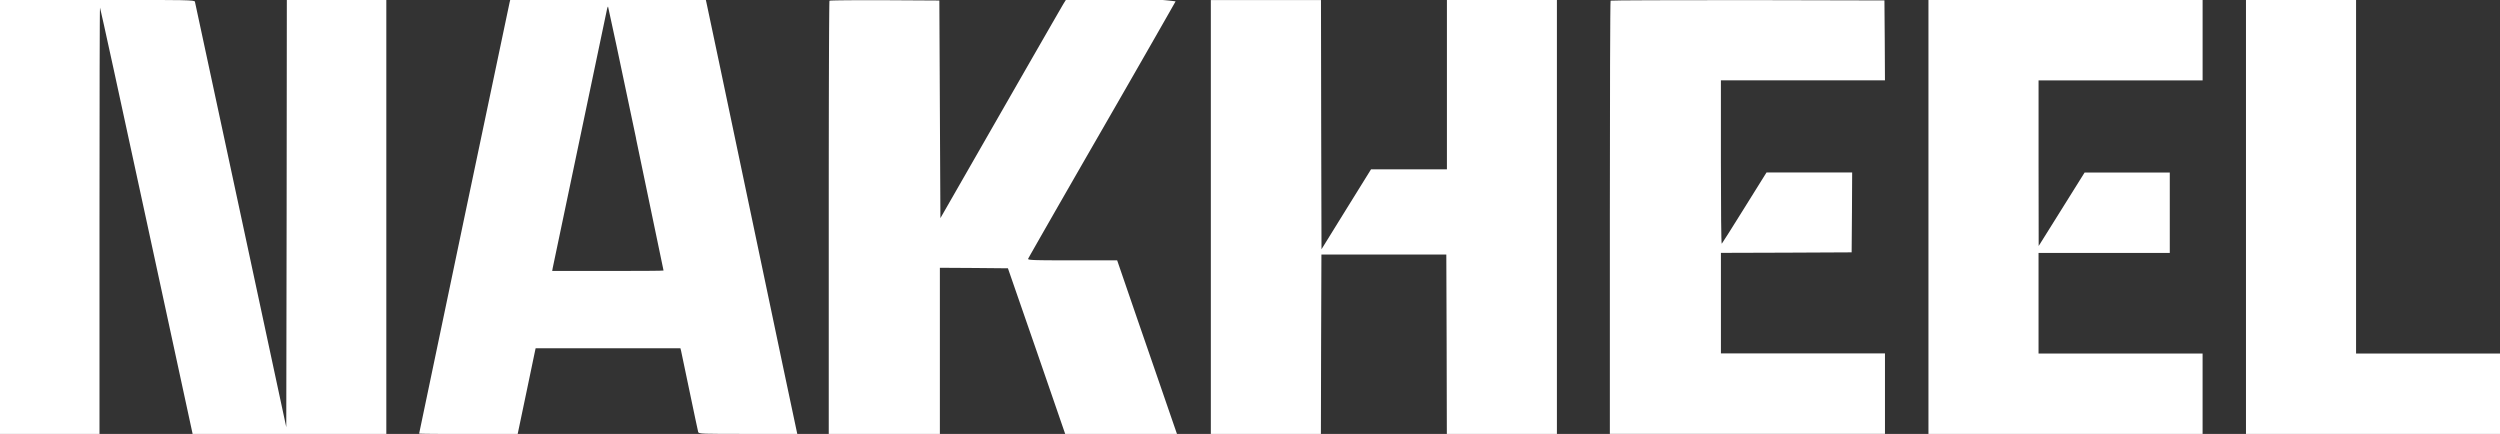
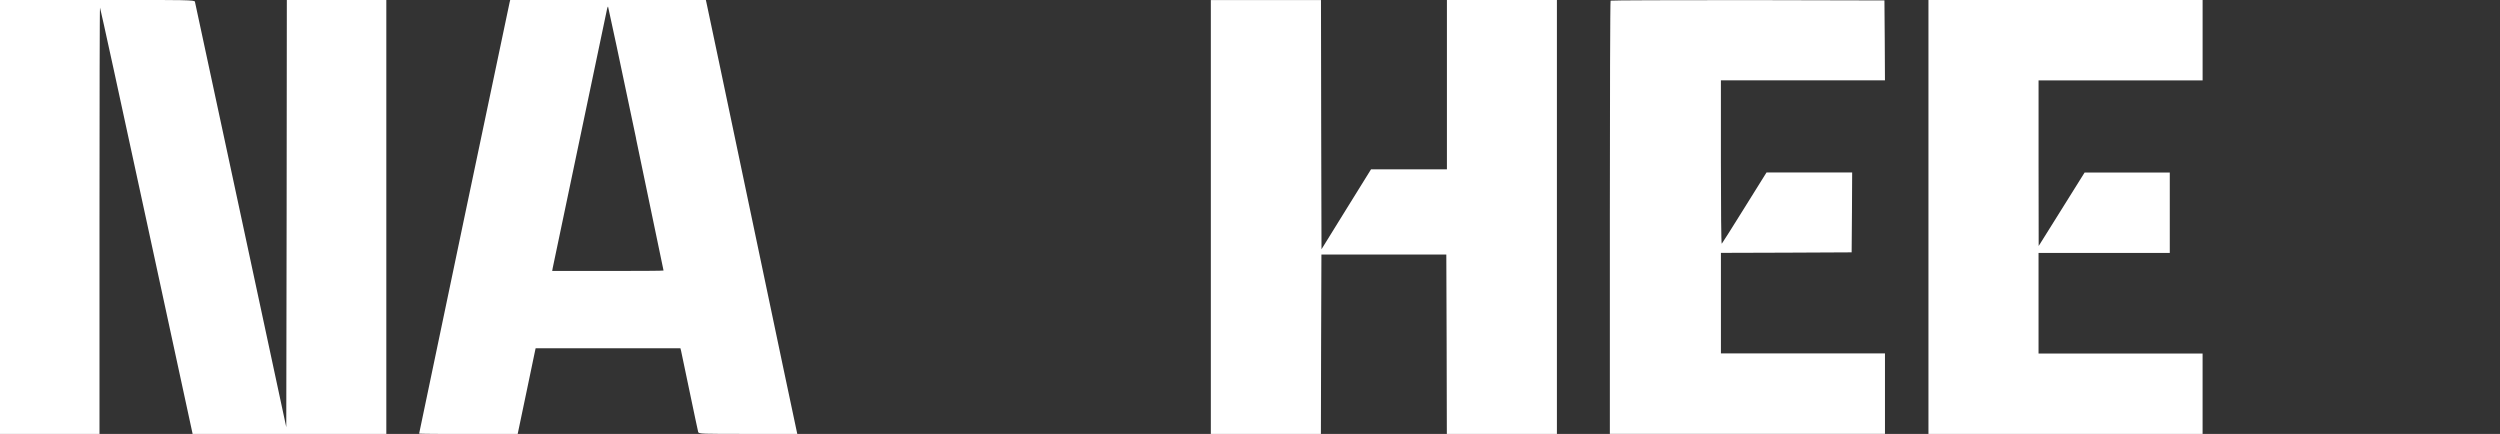
<svg xmlns="http://www.w3.org/2000/svg" width="134.486" height="23.344" viewBox="0 0 134.486 23.344">
  <rect x="0" y="0" width="134.486" height="23.344" fill="#333333" stroke="none" />
  <g id="Nakheel_Brandmark_English_RGB_DeepNavy" transform="translate(-30 440)">
    <path id="Path_1" data-name="Path 1" d="M30-428.328v11.672h5.352V-428.14c0-6.314.011-11.467.028-11.45s1.133,5.124,2.477,11.353,2.46,11.382,2.477,11.45l.028.131H50.782V-440H45.43l-.011,11.49L45.4-417.02l-2.443-11.387c-1.344-6.269-2.46-11.439-2.471-11.5-.023-.091-.319-.1-5.255-.1H30Z" transform="translate(0)" fill="#fff" />
    <path id="Path_2" data-name="Path 2" d="M430.868-439.875c-.046.182-4.868,23.168-4.868,23.2,0,.011,1.19.023,2.648.023H431.3l.028-.131c.017-.068.222-1.048.456-2.175s.438-2.107.455-2.181l.028-.125h7.789l.034.131c.017.074.222,1.065.461,2.2s.444,2.124.461,2.175c.028.1.205.1,2.682.1h2.648l-.028-.131c-.023-.068-1.11-5.261-2.431-11.541s-2.408-11.473-2.431-11.547l-.028-.125H430.9Zm6.8,7.328c.814,3.889,1.48,7.083,1.48,7.1s-1.349.023-2.995.023h-2.995l.028-.159c.1-.5,2.9-13.841,2.927-13.95.017-.074.04-.12.051-.108S436.858-436.436,437.672-432.547Z" transform="translate(-373.453)" fill="#fff" />
-     <path id="Path_3" data-name="Path 3" d="M813.04-439.96c-.023.017-.04,5.272-.04,11.672v11.632h5.978v-8.939l1.833.011,1.828.017,1.543,4.452,1.537,4.458h6.013l-.456-1.321c-.251-.729-.974-2.83-1.611-4.669l-1.15-3.348H826.1c-2.107,0-2.4-.011-2.374-.085.017-.046,1.8-3.166,3.969-6.929s3.946-6.878,3.963-6.918A14.194,14.194,0,0,0,828.72-440h-2.966l-.114.182c-.063.1-1.583,2.744-3.376,5.87l-3.257,5.682-.029-5.853-.028-5.853-2.938-.017C814.4-439.994,813.057-439.983,813.04-439.96Z" transform="translate(-738.418)" fill="#fff" />
    <path id="Path_4" data-name="Path 4" d="M1174-428.328v11.672h5.921l.011-4.823.017-4.828h6.719l.017,4.823.011,4.828h5.921V-440H1186.7v9.11h-4.083l-1.332,2.147-1.332,2.152-.017-6.707-.011-6.7H1174Z" transform="translate(-1078.864)" fill="#fff" />
    <path id="Path_5" data-name="Path 5" d="M1551.04-439.8c-.023.017-.04,5.272-.04,11.672v11.632h14.8v-4.327h-8.825v-5.409l3.519-.011,3.513-.017.017-2.152.011-2.147h-4.606l-1.179,1.89c-.649,1.042-1.2,1.919-1.23,1.947s-.046-1.936-.046-4.367v-4.424h8.825l-.011-2.152-.017-2.147-7.35-.017C1554.382-439.83,1551.057-439.818,1551.04-439.8Z" transform="translate(-1434.399 -0.165)" fill="#fff" />
    <path id="Path_6" data-name="Path 6" d="M1852-428.328v11.672h14.747v-4.327h-8.825v-5.409h7.06v-4.327H1860.4l-1.11,1.776c-.609.974-1.167,1.867-1.236,1.976l-.125.2-.006-4.458v-4.452h8.825V-440H1852Z" transform="translate(-1718.26)" fill="#fff" />
-     <path id="Path_7" data-name="Path 7" d="M2152-428.328v11.672h13.665v-4.327h-7.743V-440H2152Z" transform="translate(-2001.179)" fill="#fff" />
  </g>
</svg>